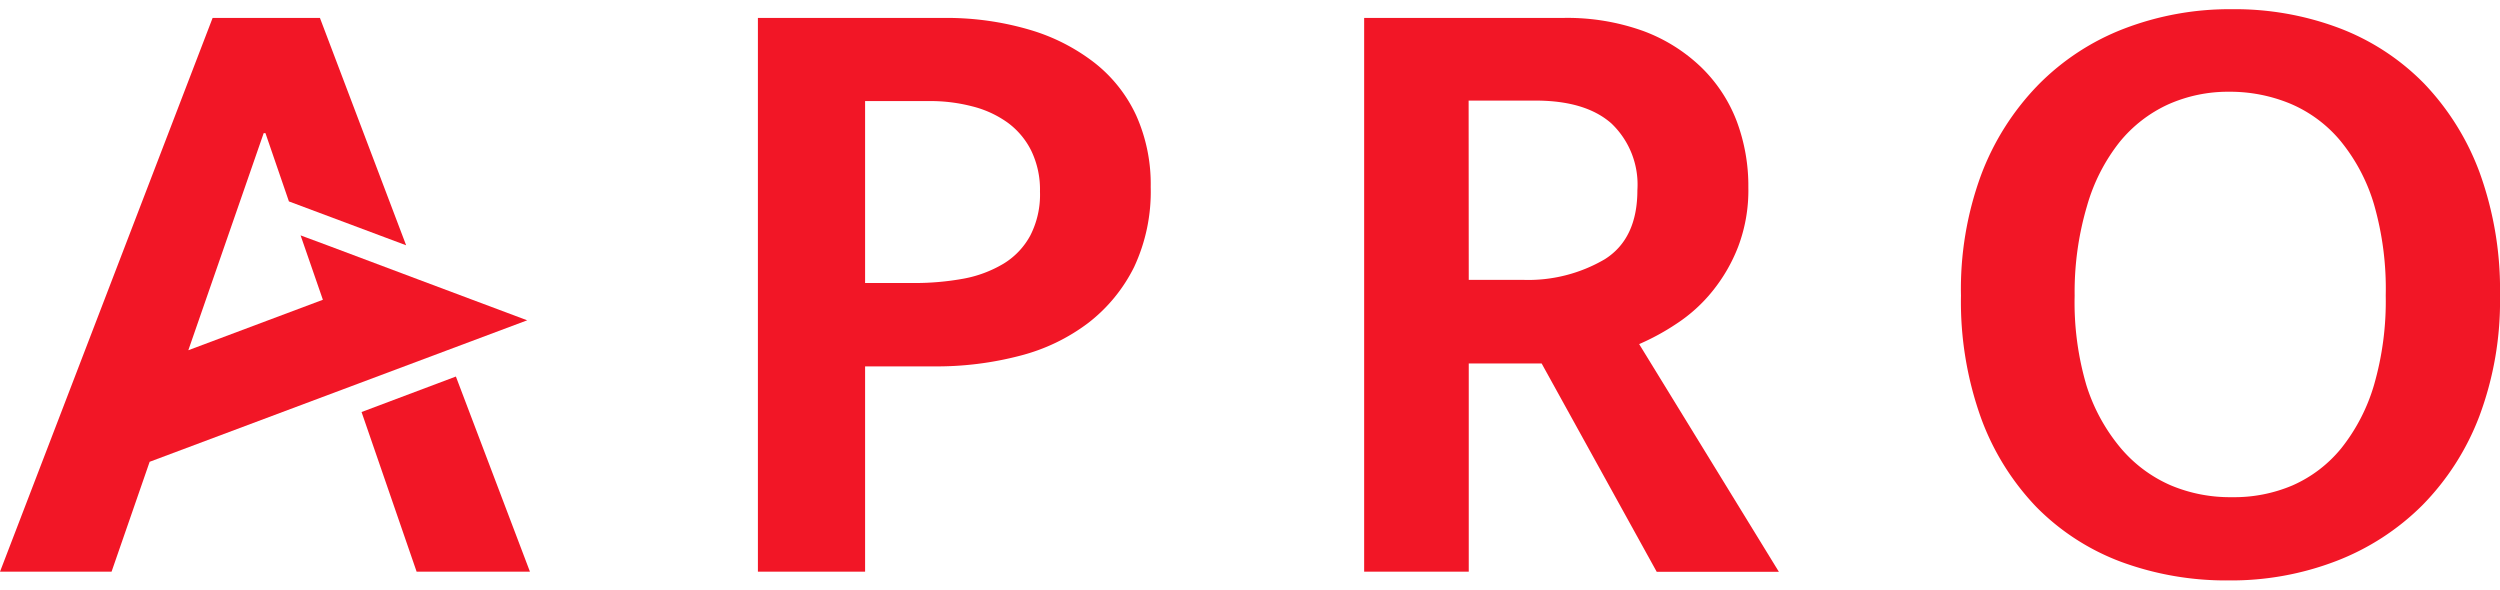
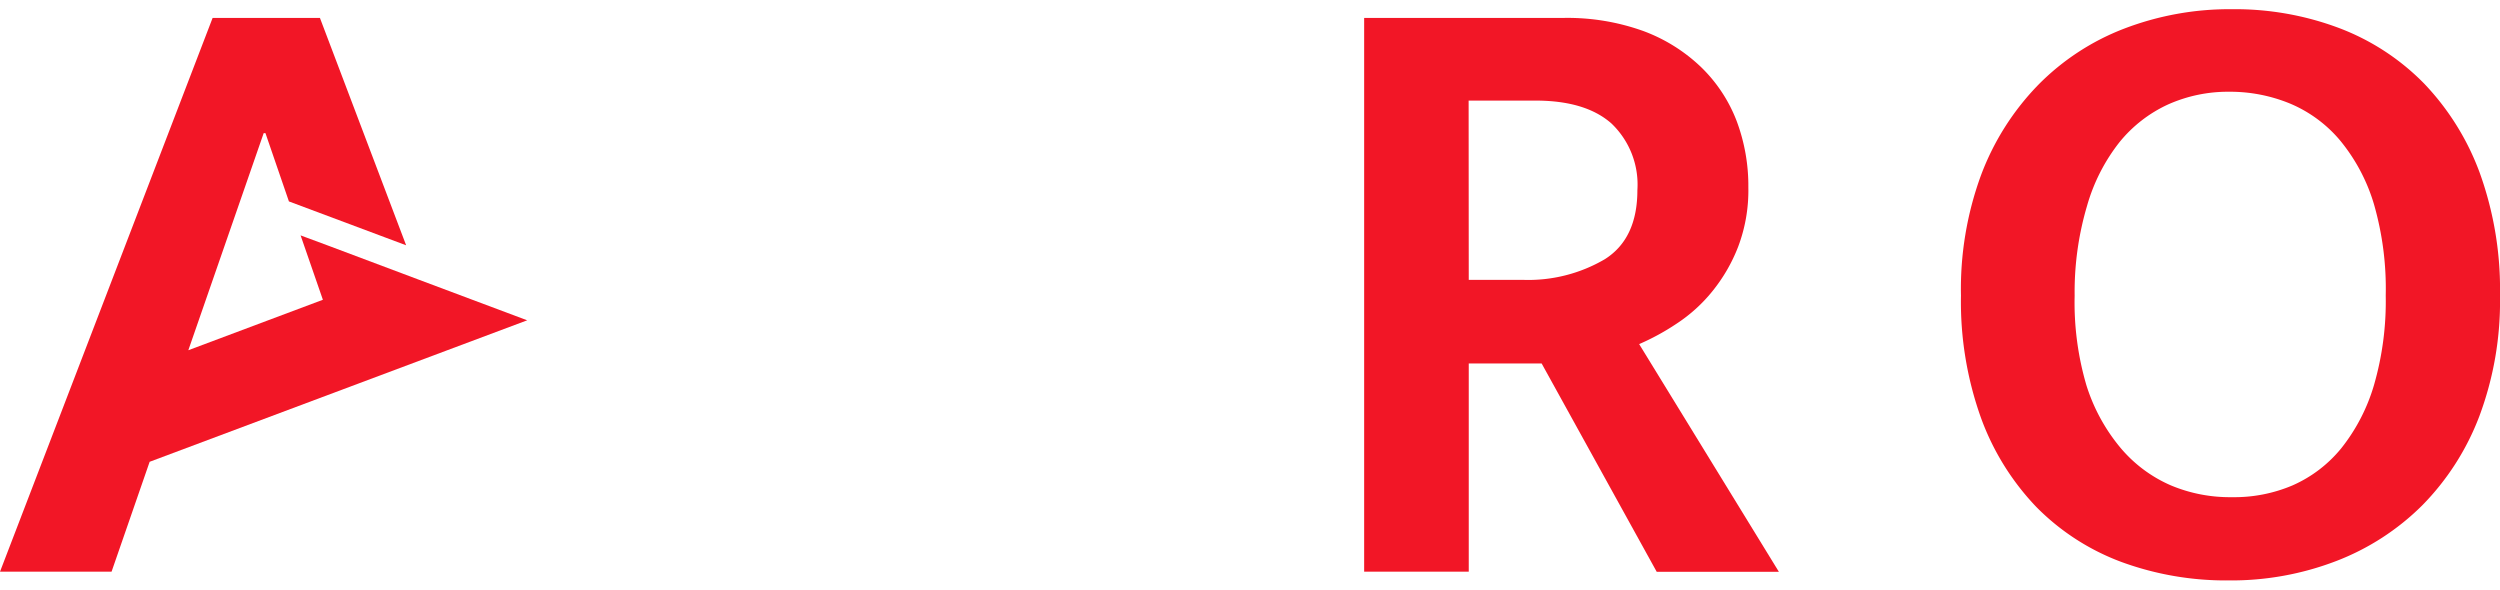
<svg xmlns="http://www.w3.org/2000/svg" viewBox="0 0 212 50">
  <defs>
    <style>.cls-1{fill:none;}.cls-2{fill:#f21626;}</style>
  </defs>
  <g id="レイヤー_2" data-name="レイヤー 2">
    <g id="レイヤー_1-2" data-name="レイヤー 1">
      <rect class="cls-1" width="212" height="50" />
-       <path class="cls-2" d="M64.27,1.52H80.14a24.9,24.9,0,0,1,7.16,1,16.55,16.55,0,0,1,5.51,2.8,12.13,12.13,0,0,1,3.54,4.47,14.24,14.24,0,0,1,1.23,6.07,15.09,15.09,0,0,1-1.41,6.79,13.64,13.64,0,0,1-3.88,4.73,16.26,16.26,0,0,1-5.81,2.79,27.86,27.86,0,0,1-7.23.9H73.36V48.48H64.27ZM73.36,24h4.18a22.94,22.94,0,0,0,4.17-.37,10.21,10.21,0,0,0,3.39-1.27,6.28,6.28,0,0,0,2.27-2.39,7.6,7.6,0,0,0,.82-3.73,7.58,7.58,0,0,0-.74-3.46,6.56,6.56,0,0,0-2-2.38,8.79,8.79,0,0,0-3-1.38,14.11,14.11,0,0,0-3.58-.45H73.36Z" />
      <path class="cls-2" d="M115.68,1.52h16.91a19,19,0,0,1,6.79,1.12,14.19,14.19,0,0,1,4.88,3.06,12.67,12.67,0,0,1,3,4.54,15.65,15.65,0,0,1,1,5.67,13.48,13.48,0,0,1-.86,5,14,14,0,0,1-2.2,3.8,13.13,13.13,0,0,1-3,2.72,20,20,0,0,1-3.2,1.75l11.85,19.31H140.49l-9.76-17.67h-6.18V48.48h-8.87Zm8.87,22.21h4.54a12.83,12.83,0,0,0,7-1.75c1.84-1.16,2.76-3.12,2.76-5.85a7.16,7.16,0,0,0-2.2-5.66c-1.47-1.3-3.62-1.94-6.45-1.94h-5.66Z" />
      <path class="cls-2" d="M189.27.78a25.1,25.1,0,0,1,9.09,1.6,20,20,0,0,1,7.2,4.7,21.89,21.89,0,0,1,4.73,7.6A29.17,29.17,0,0,1,212,25.07a27.86,27.86,0,0,1-1.75,10.22,21.78,21.78,0,0,1-4.84,7.56,21,21,0,0,1-7.31,4.73A24.81,24.81,0,0,1,189,49.22a25.74,25.74,0,0,1-9.09-1.56A19.85,19.85,0,0,1,172.69,43,21.59,21.59,0,0,1,168,35.47a29.19,29.19,0,0,1-1.71-10.4A28,28,0,0,1,168,14.83a22.06,22.06,0,0,1,4.85-7.64,20.55,20.55,0,0,1,7.3-4.77A25,25,0,0,1,189.27.78ZM175.93,25.07a24.86,24.86,0,0,0,1,7.61A15.49,15.49,0,0,0,179.84,38a11.6,11.6,0,0,0,4.25,3.16,12.9,12.9,0,0,0,5.18,1,12.6,12.6,0,0,0,5.14-1A11.08,11.08,0,0,0,198.55,38a15.69,15.69,0,0,0,2.76-5.33,25.58,25.58,0,0,0,1-7.61,25.87,25.87,0,0,0-1-7.75,15.39,15.39,0,0,0-2.87-5.4,11.2,11.2,0,0,0-4.25-3.13,13.36,13.36,0,0,0-5.18-1,12.45,12.45,0,0,0-5.14,1.07,11.44,11.44,0,0,0-4.14,3.21,15.59,15.59,0,0,0-2.75,5.4A25.67,25.67,0,0,0,175.93,25.07Z" />
-       <polygon class="cls-2" points="38.66 31.93 30.66 34.94 35.33 48.48 44.94 48.48 38.66 31.93" />
      <polygon class="cls-2" points="44.71 27.16 44.7 27.16 35.55 23.73 35.55 23.73 27.94 20.87 25.92 20.12 25.92 20.12 25.49 19.96 27.38 25.42 15.97 29.7 22.36 11.29 22.51 11.29 24.5 17.08 34.44 20.8 27.13 1.52 18.03 1.52 0 48.48 9.46 48.48 12.69 39.16 44.71 27.16" />
    </g>
  </g>
</svg>